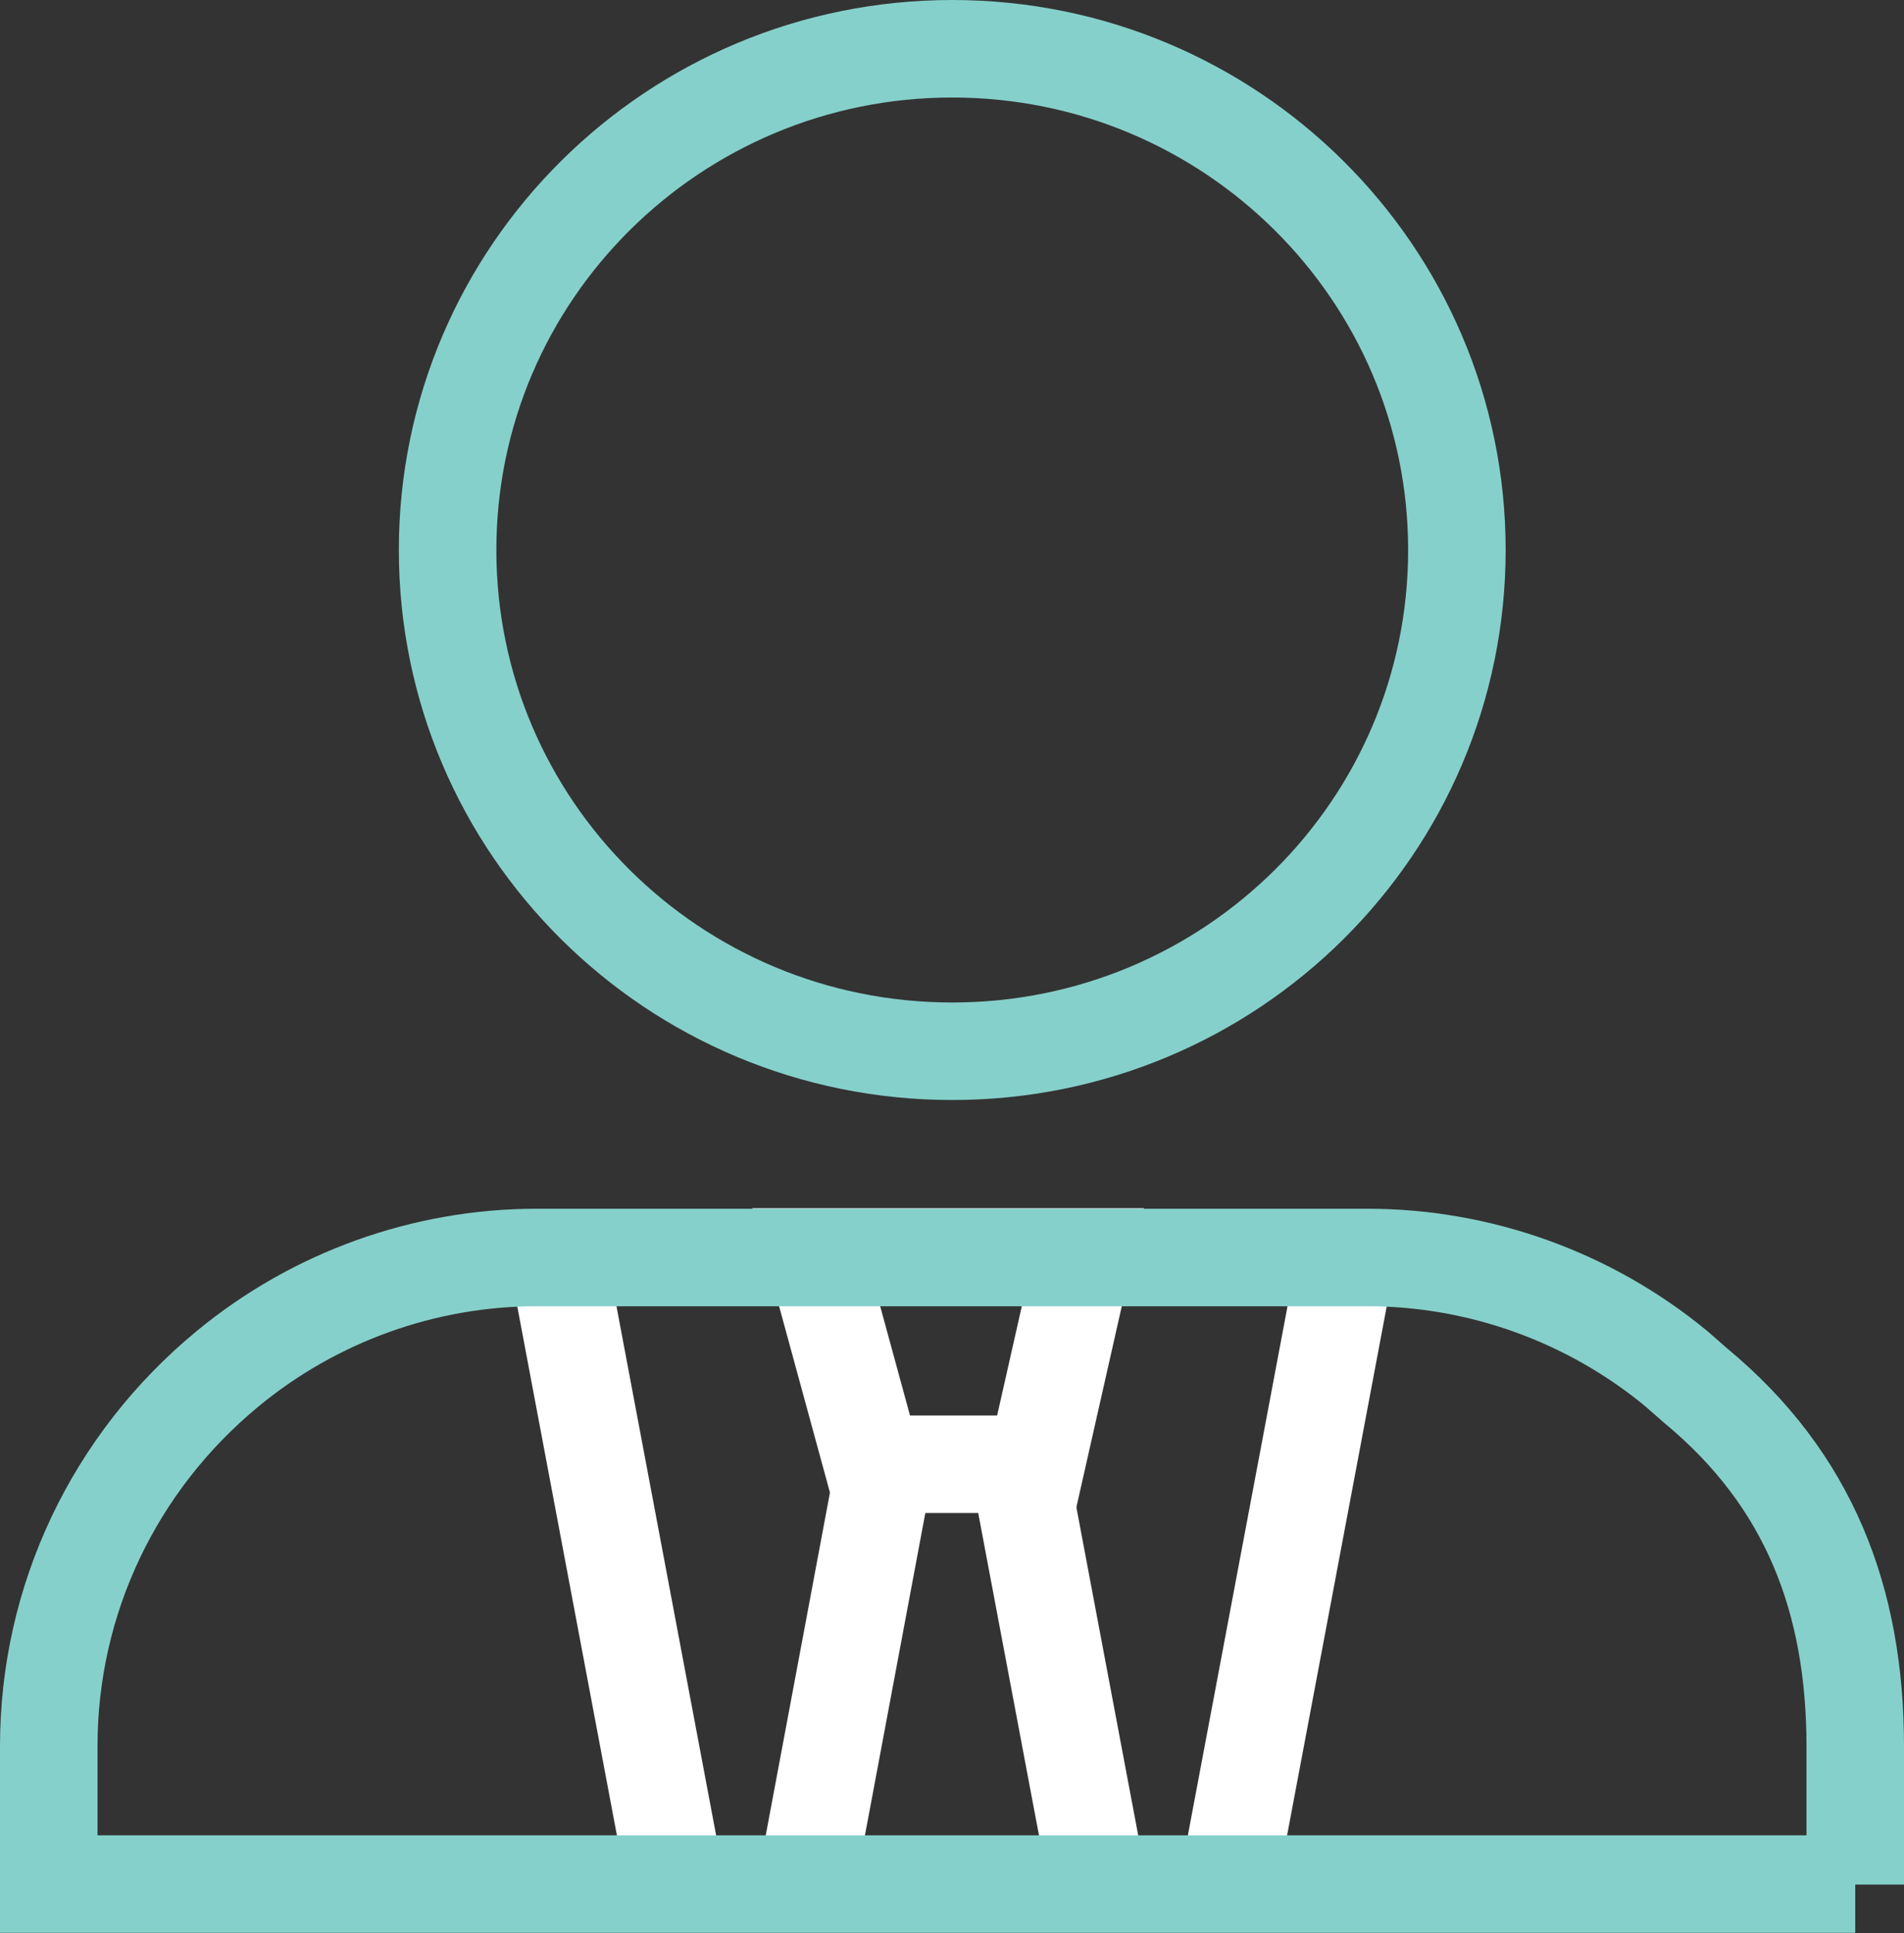
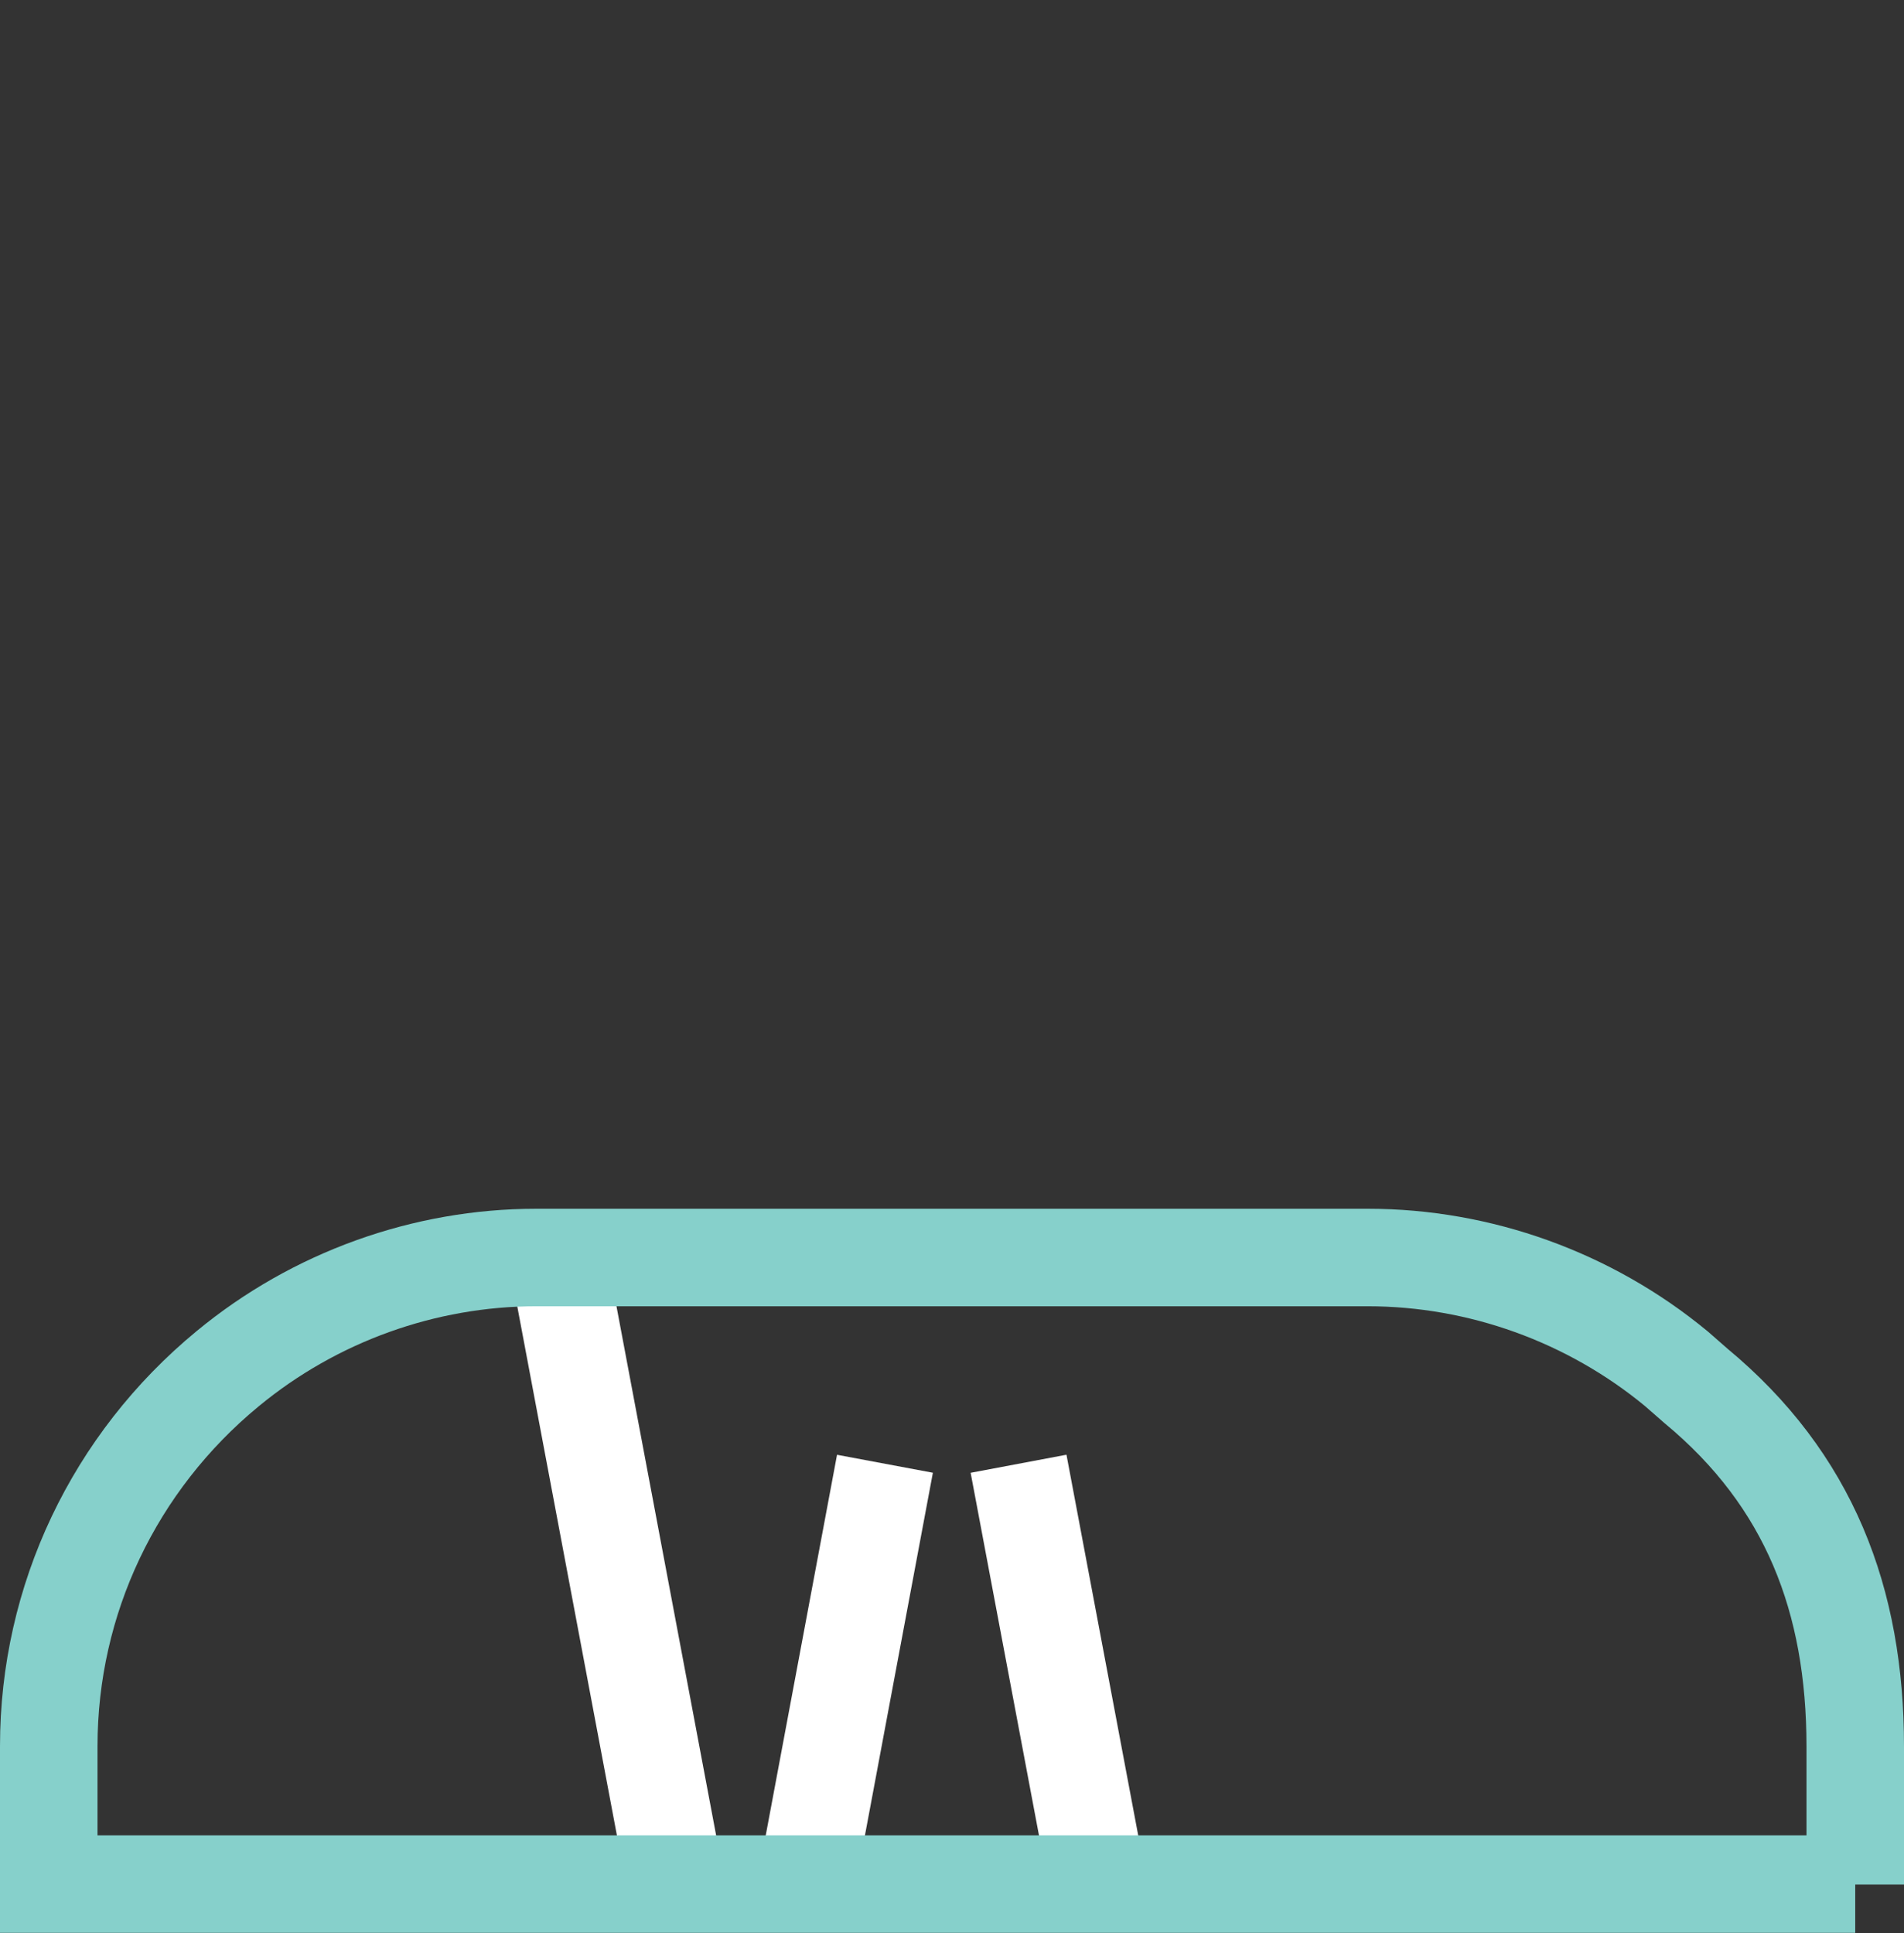
<svg xmlns="http://www.w3.org/2000/svg" id="Layer_2" data-name="Layer 2" viewBox="0 0 39.05 39.65">
  <rect x="0" y="0" width="39.05" height="39.65" fill="#333333" stroke="none" />
  <defs>
    <style>
      .cls-1 {
        stroke: #86d0cb;
      }

      .cls-1, .cls-2 {
        fill: none;
        stroke-miterlimit: 10;
        stroke-width: 2px;
      }

      .cls-2 {
        stroke: #fff;
      }
    </style>
  </defs>
  <g id="Icons">
    <line class="cls-2" x1="18.15" y1="30.02" x2="16.49" y2="38.88" />
-     <polygon class="cls-2" points="21.25 30.03 17.9 30.03 16.74 25.78 22.21 25.78 21.25 30.03" />
    <line class="cls-2" x1="20.89" y1="30.02" x2="22.56" y2="38.88" />
    <line class="cls-2" x1="11.53" y1="26.28" x2="13.86" y2="38.65" />
-     <line class="cls-2" x1="27.52" y1="26.28" x2="25.19" y2="38.65" />
    <g>
-       <path class="cls-1" d="M19.53,1c-5.71,0-10.35,4.6-10.35,10.28s4.63,10.28,10.35,10.28,10.35-4.6,10.35-10.28S25.24,1,19.53,1h0Z" />
      <path class="cls-1" d="M38.05,38.65v-2.83c0-3-.94-5.47-3.27-7.4l-.4-.35h0c-1.78-1.47-4.03-2.28-6.33-2.28H11c-2.3,0-4.55.81-6.33,2.28h0c-2.33,1.92-3.67,4.74-3.67,7.74v2.83h37.05Z" />
    </g>
  </g>
</svg>